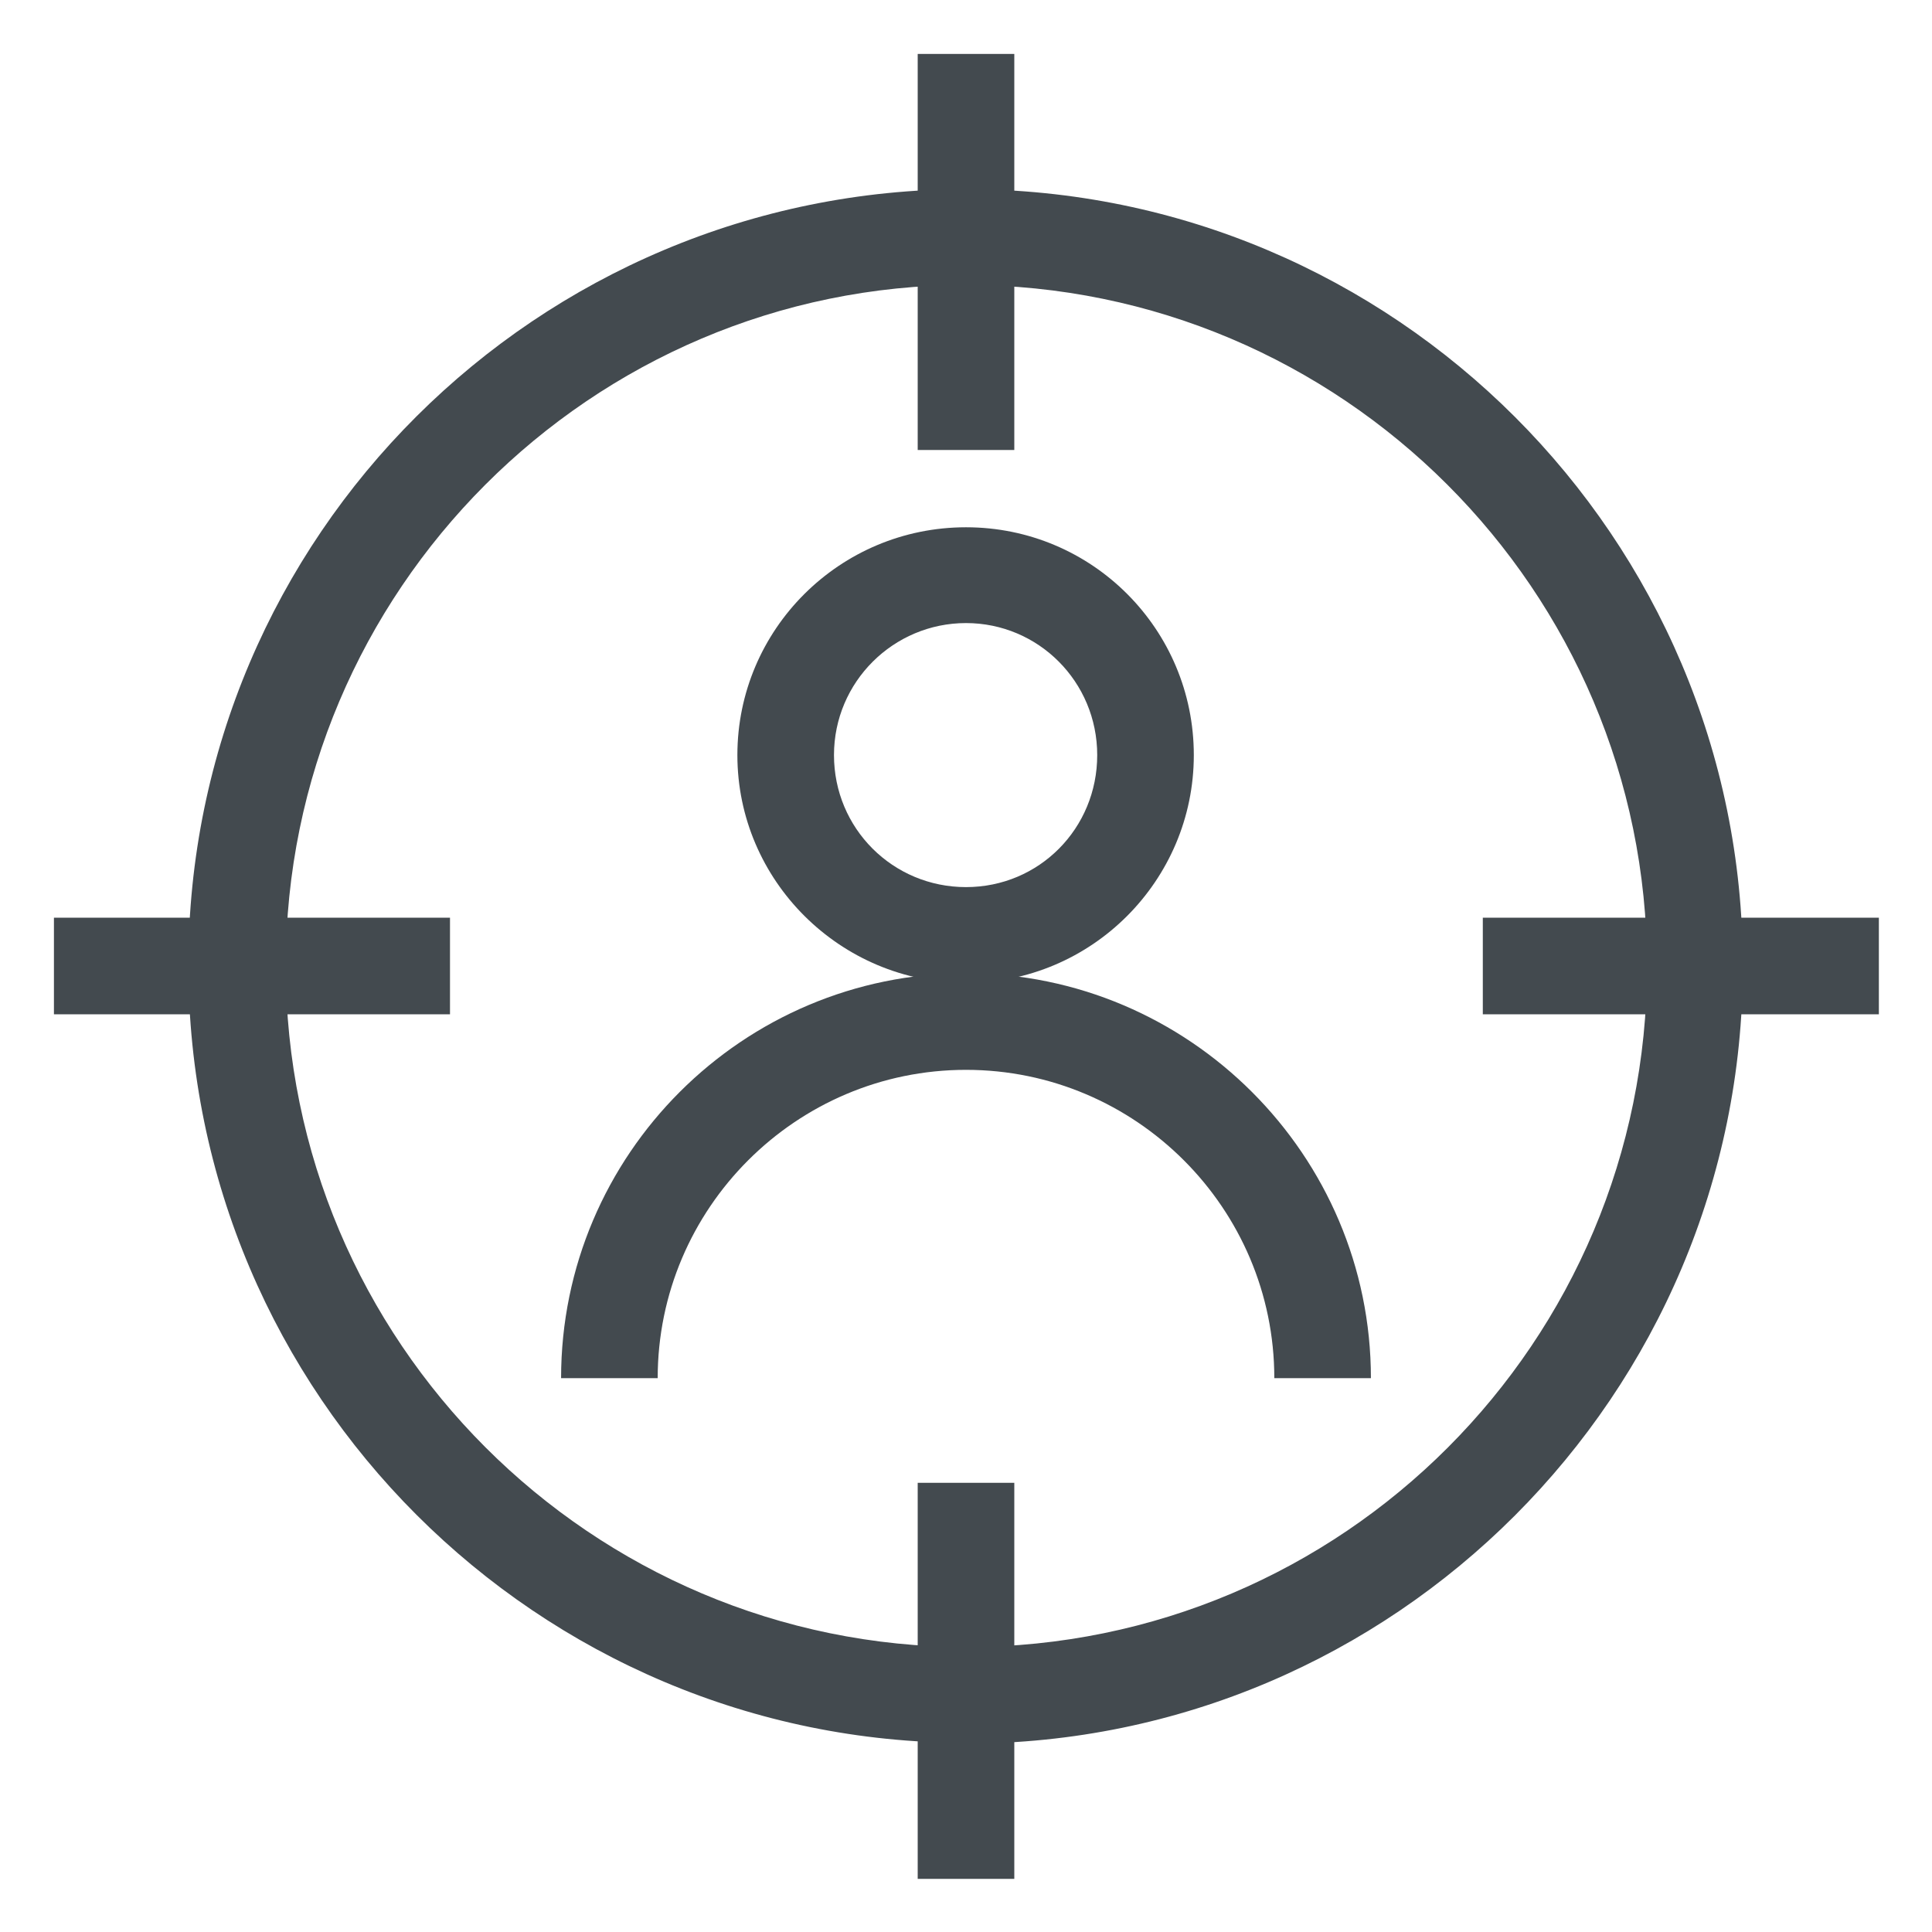
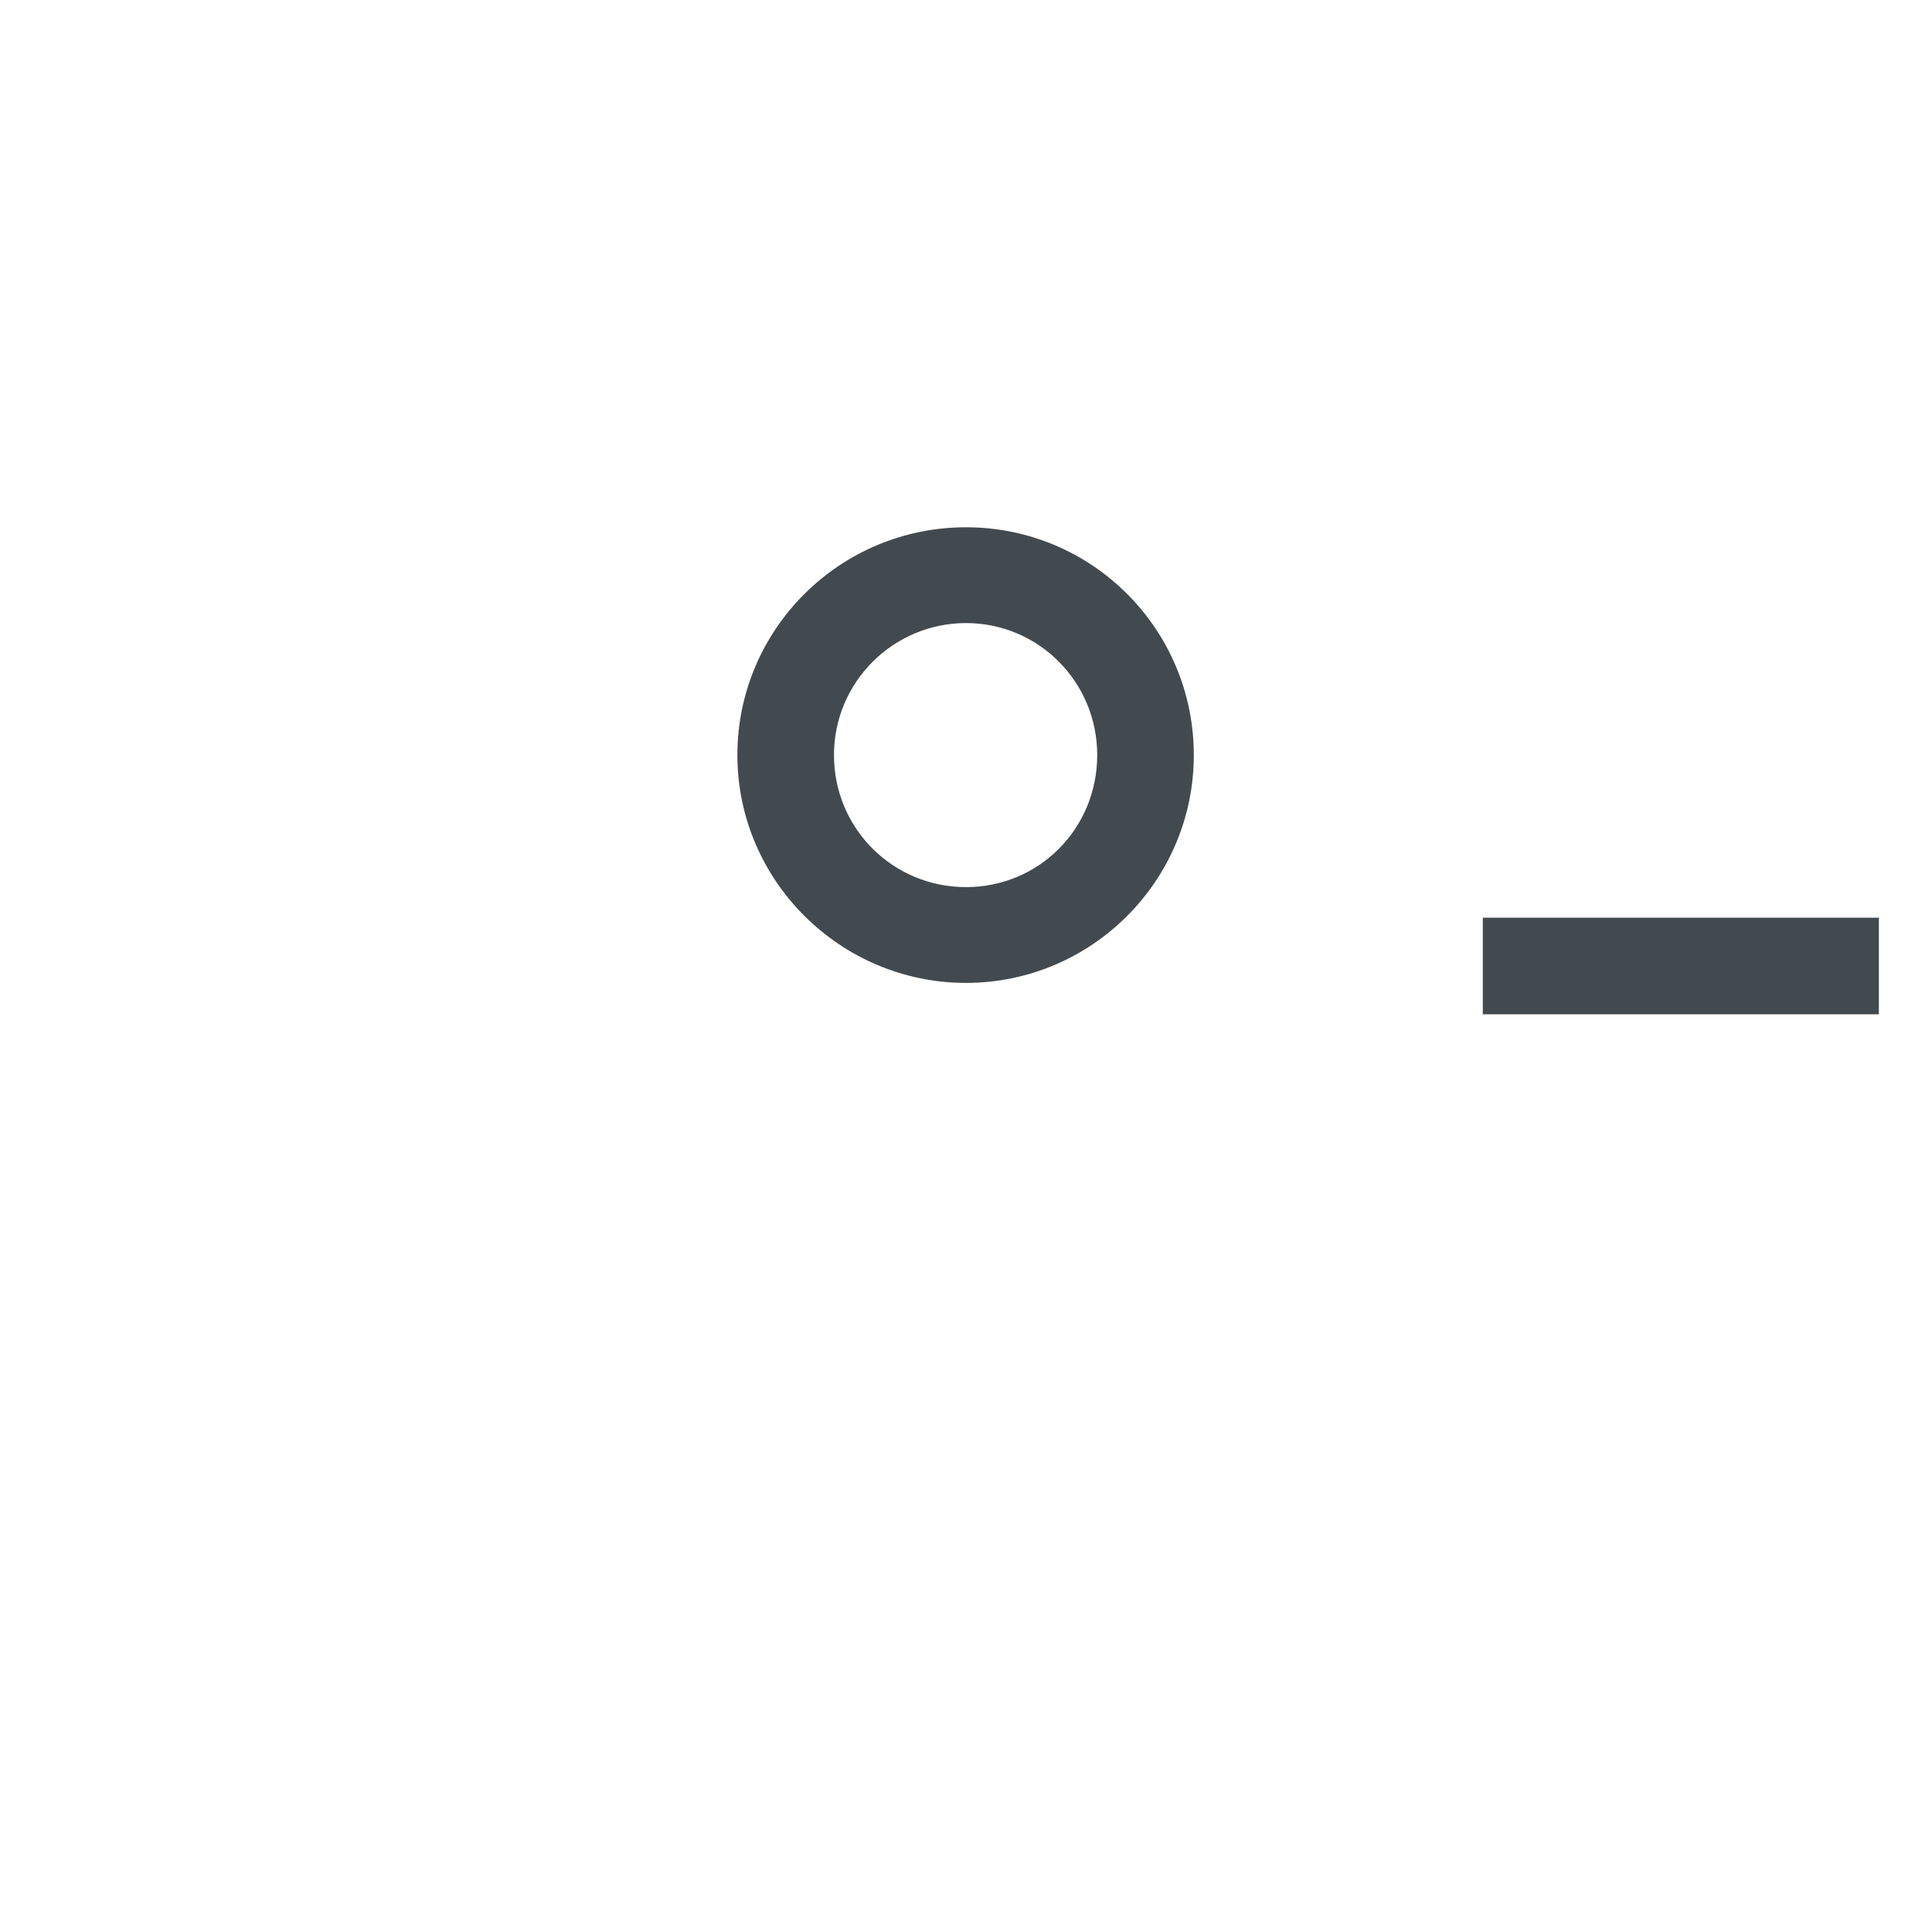
<svg xmlns="http://www.w3.org/2000/svg" id="OUTLINE" viewBox="0 0 24 24">
  <defs>
    <style>
      .cls-1 {
        fill: #434a4f;
      }
    </style>
  </defs>
  <g>
-     <path class="cls-1" d="m12,21.65c-5.32,0-9.66-4.33-9.66-9.66S6.68,2.35,12,2.35s9.65,4.33,9.65,9.65-4.33,9.66-9.65,9.66Zm0-18.11C7.34,3.54,3.55,7.34,3.55,12s3.79,8.46,8.46,8.46,8.45-3.79,8.45-8.46S16.66,3.54,12,3.54Z" />
-     <rect class="cls-1" x="11.4" y=".67" width="1.2" height="4.92" />
    <rect class="cls-1" x="18.42" y="11.4" width="4.92" height="1.2" />
-     <rect class="cls-1" x="11.4" y="18.42" width="1.2" height="4.92" />
-     <rect class="cls-1" x=".67" y="11.4" width="4.92" height="1.2" />
  </g>
  <g>
-     <path class="cls-1" d="m17.03,17.12h-1.2c0-2.11-1.72-3.83-3.83-3.83s-3.83,1.72-3.83,3.83h-1.2c0-2.78,2.26-5.03,5.03-5.03s5.03,2.26,5.03,5.03Z" />
    <path class="cls-1" d="m12,12.21c-1.56,0-2.84-1.27-2.84-2.83s1.27-2.83,2.84-2.83,2.83,1.27,2.83,2.83-1.27,2.83-2.83,2.83Zm0-4.47c-.9,0-1.64.73-1.64,1.64s.73,1.64,1.64,1.64,1.63-.73,1.63-1.64-.73-1.64-1.63-1.64Z" />
  </g>
</svg>